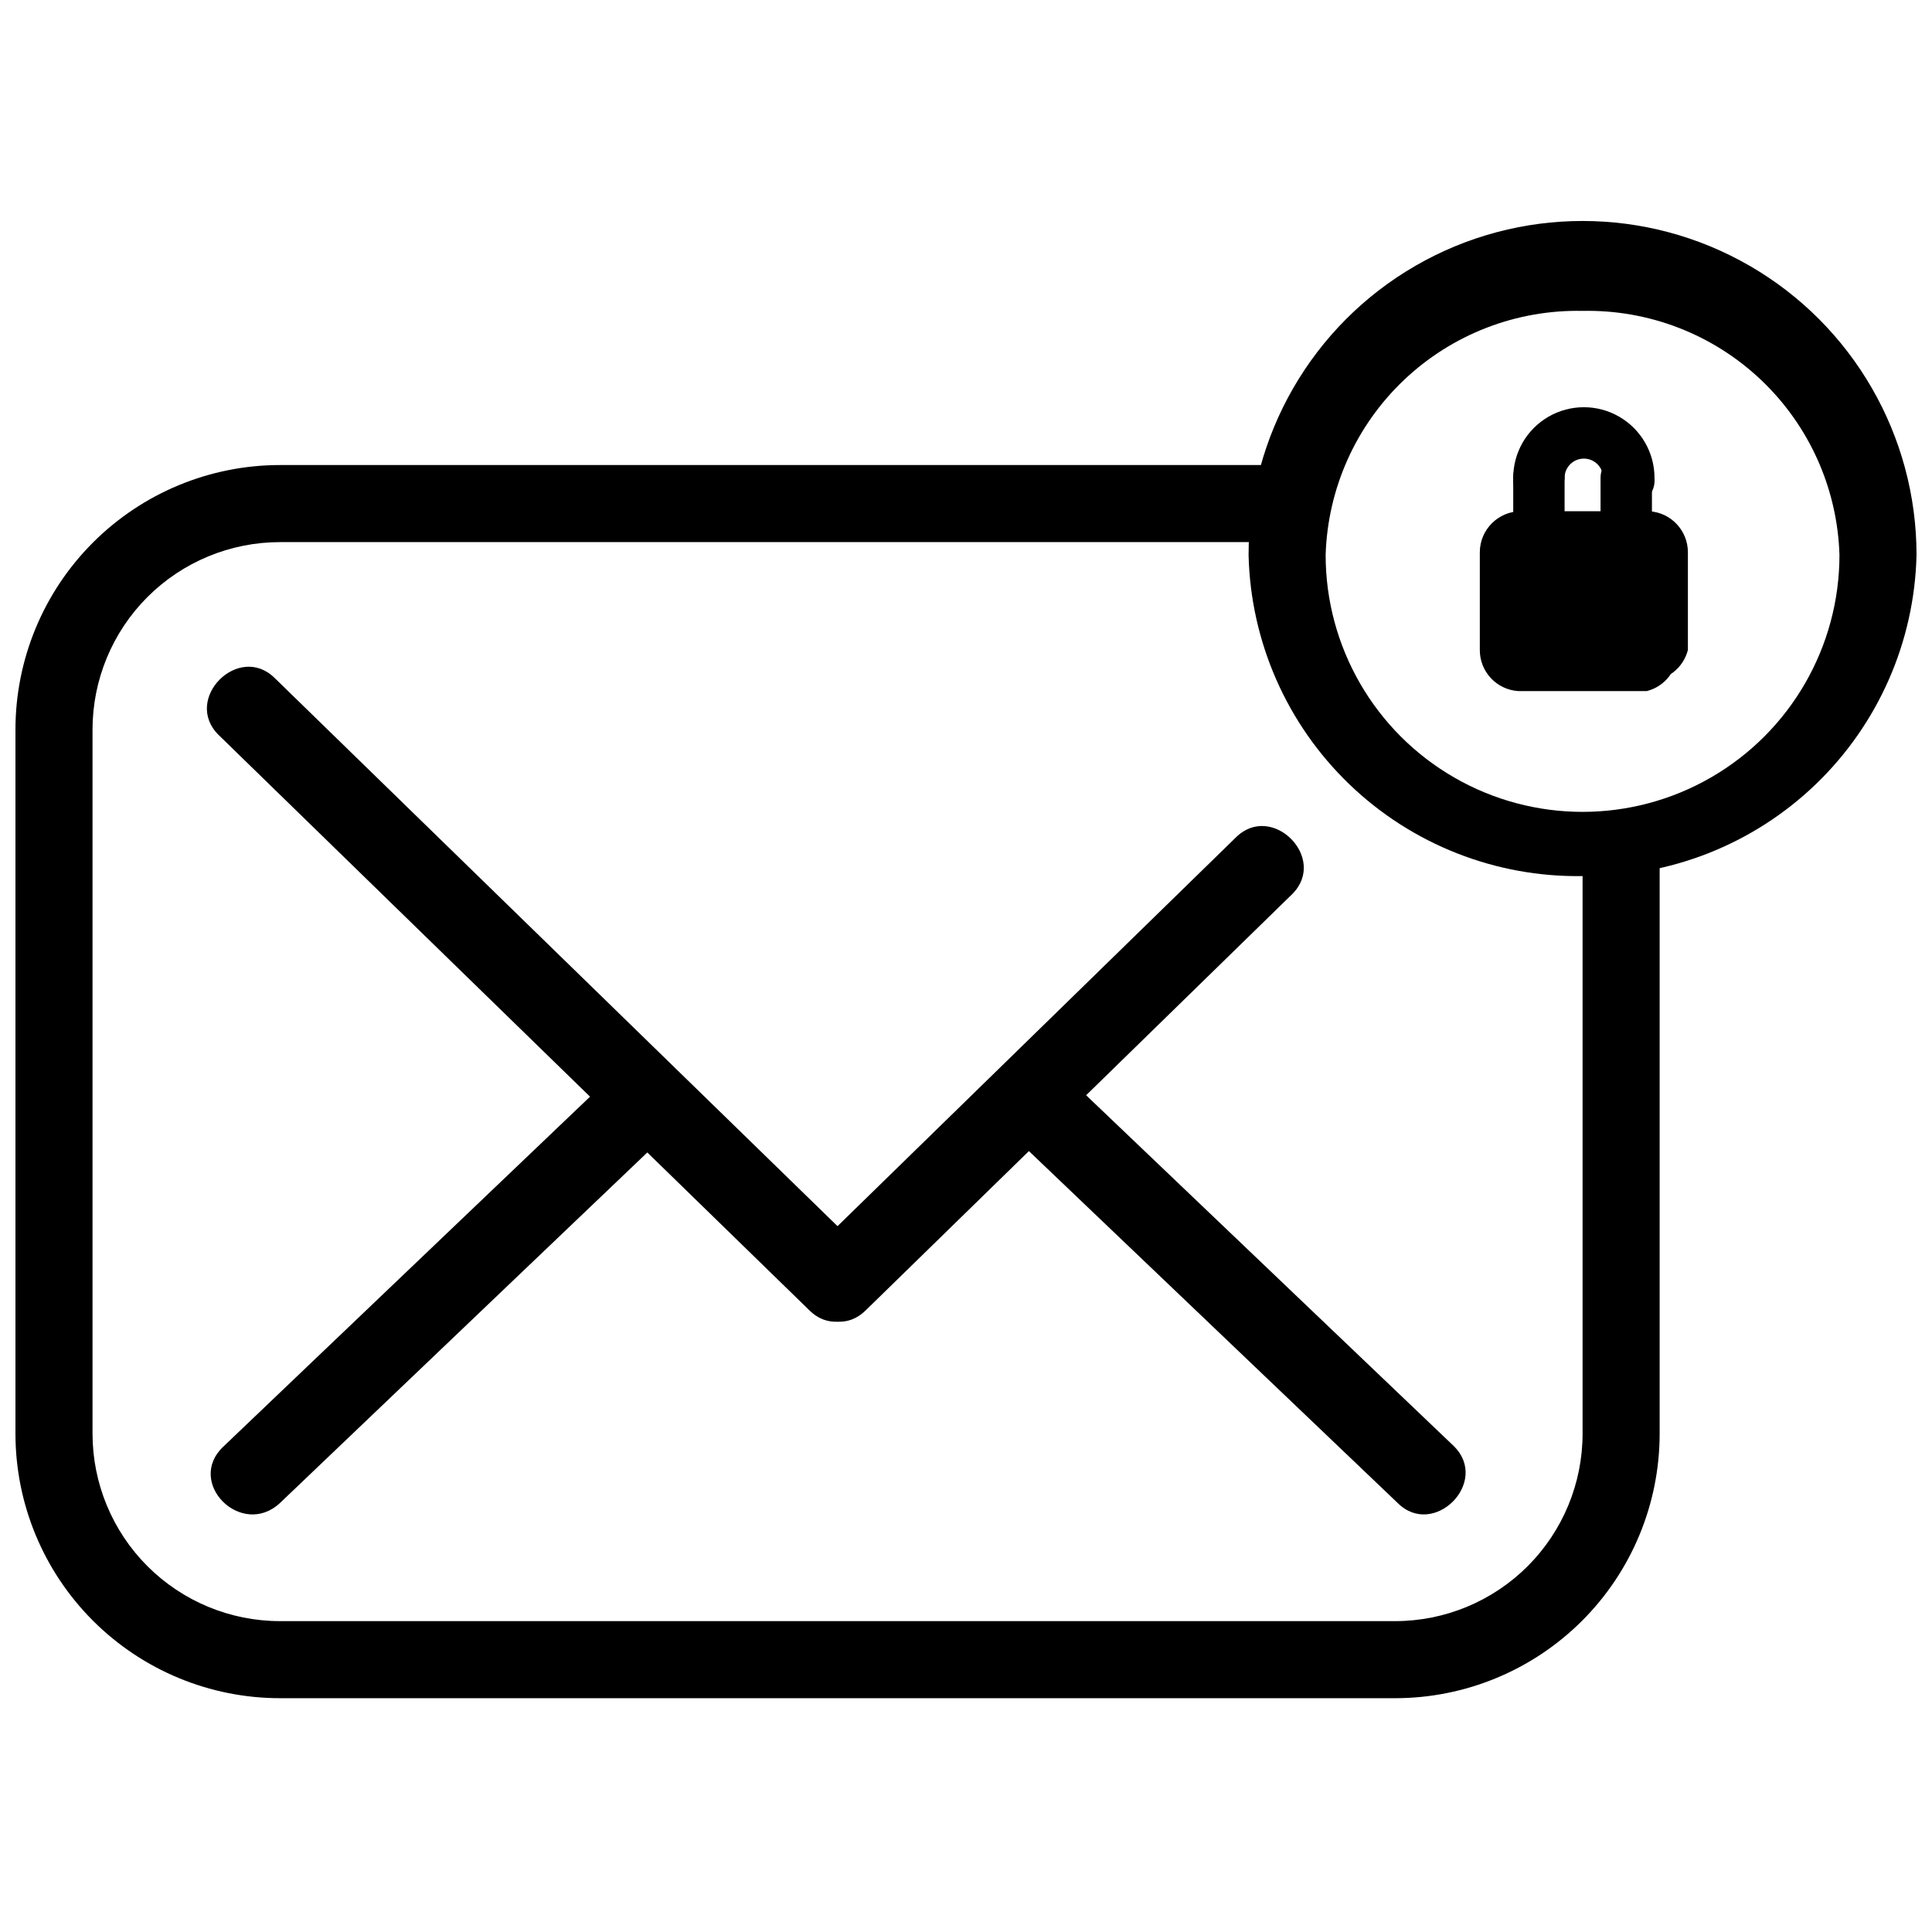
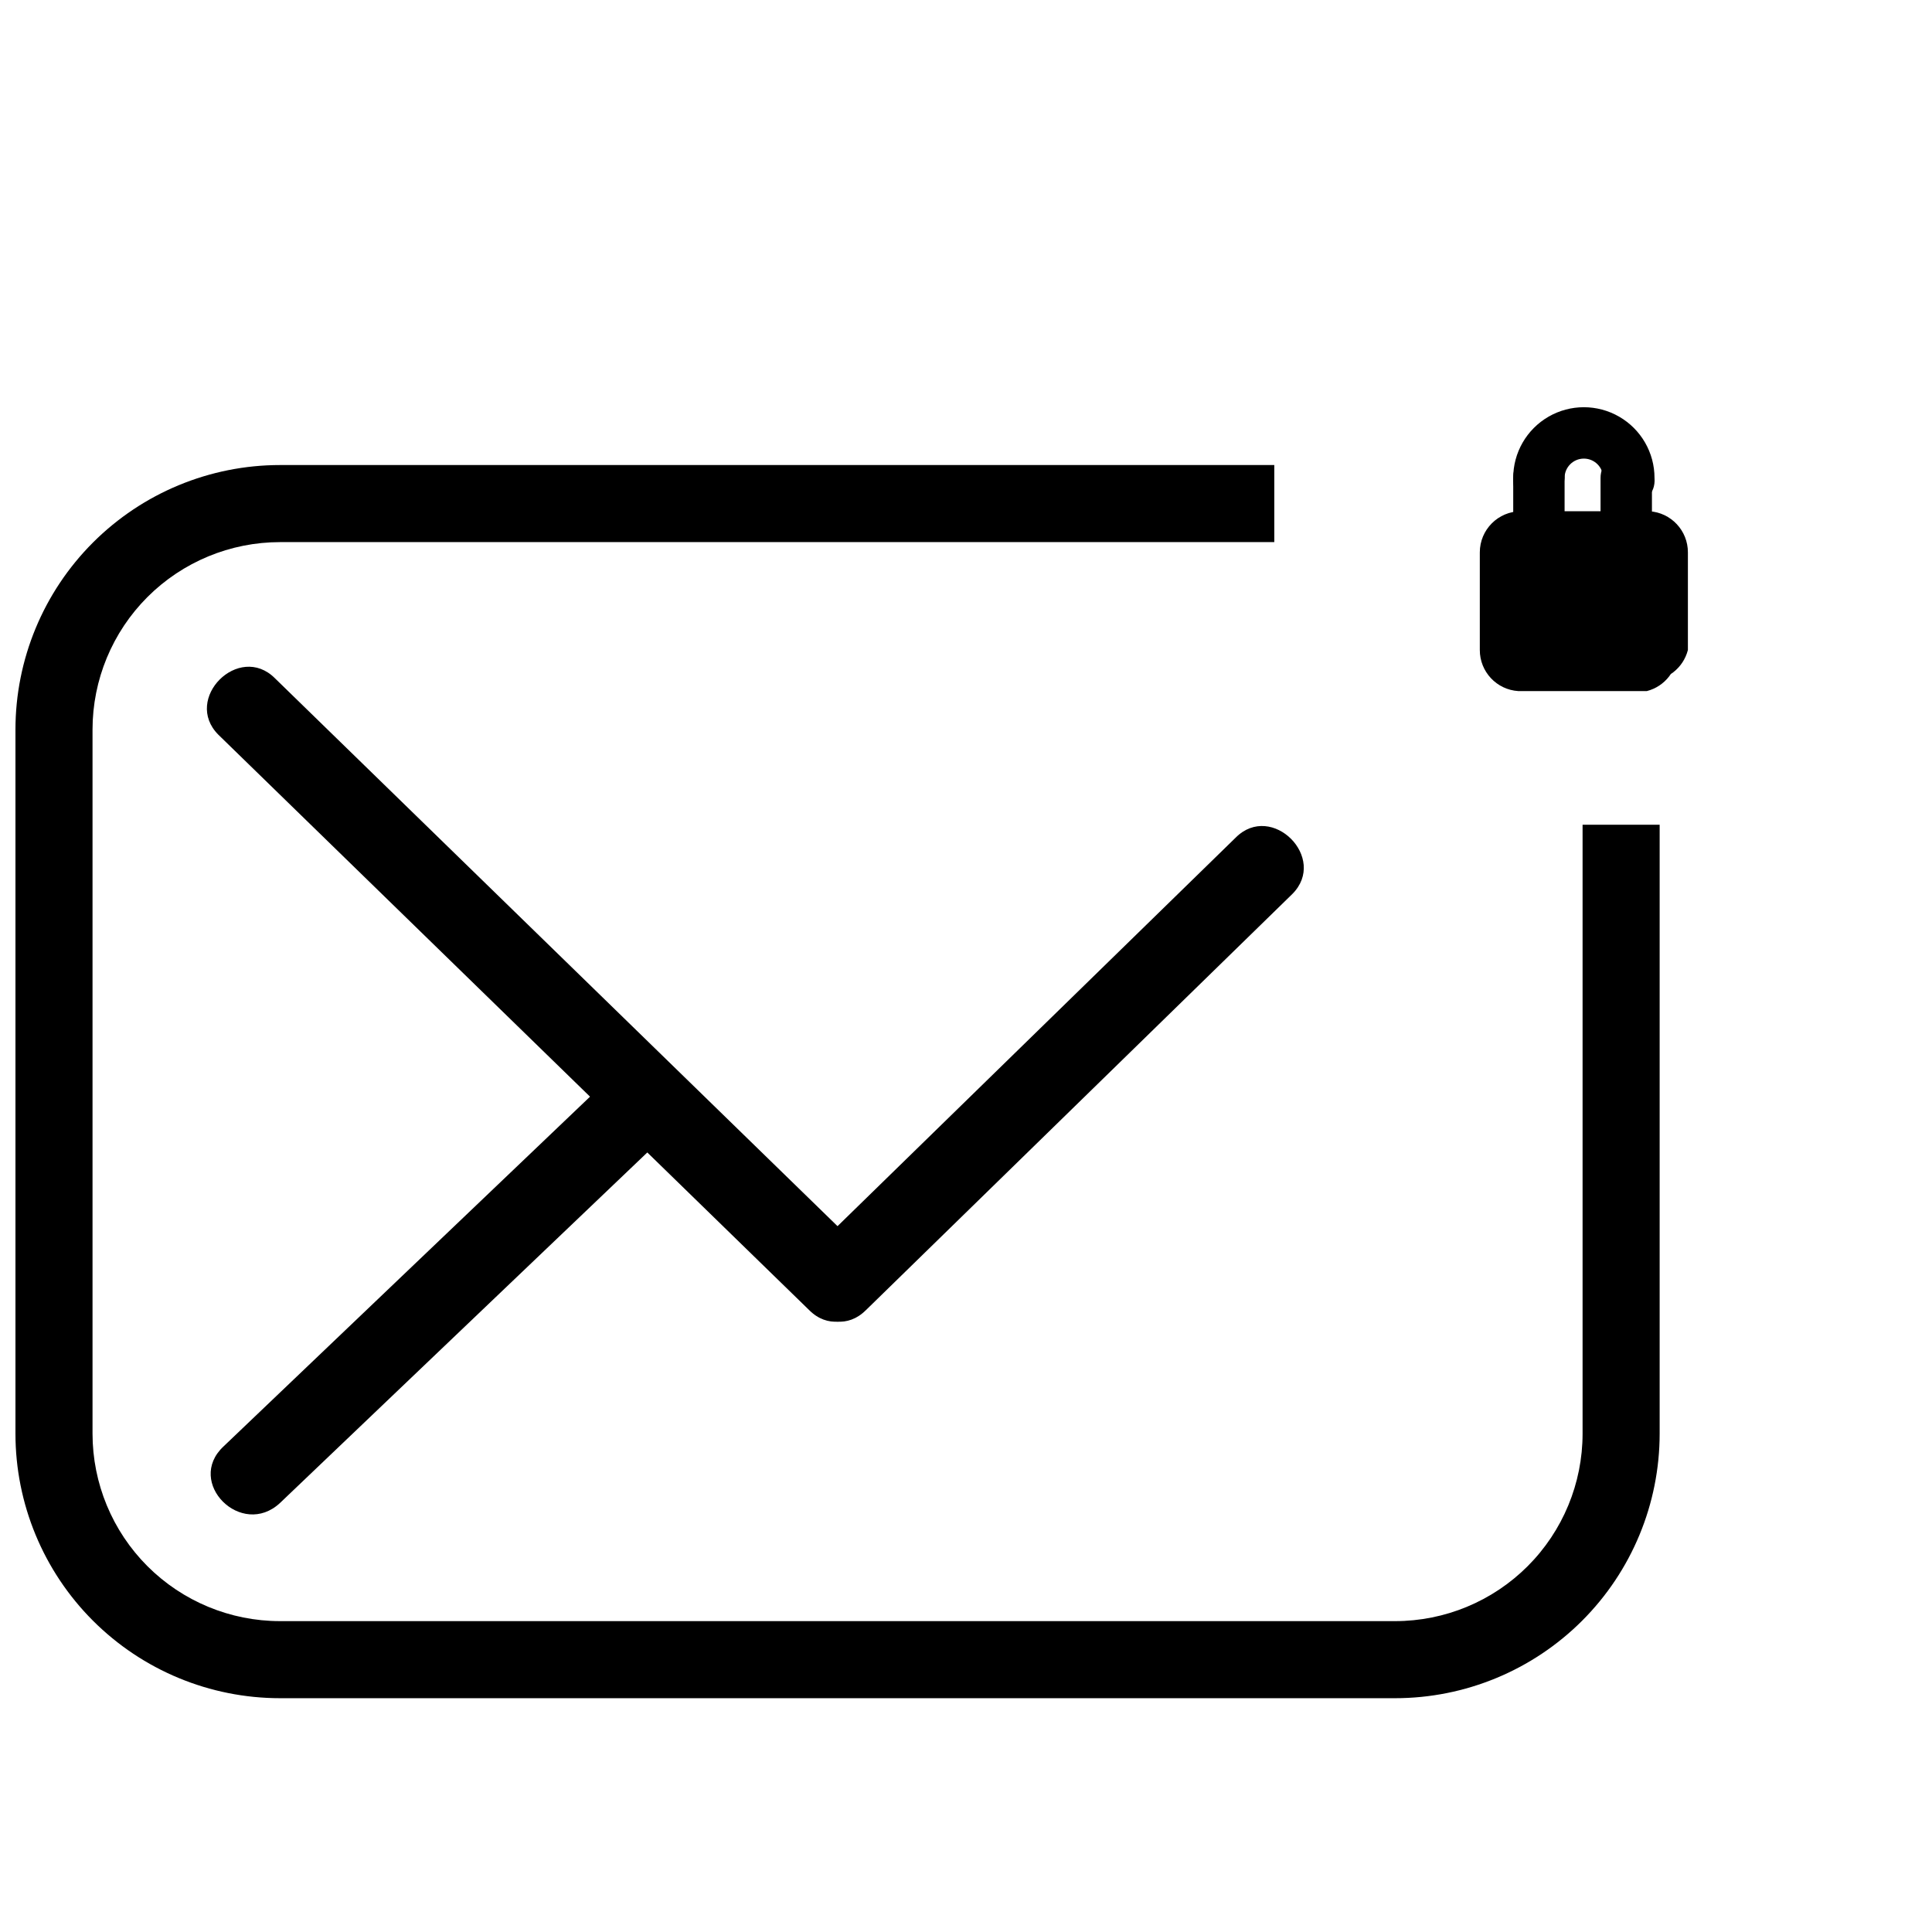
<svg xmlns="http://www.w3.org/2000/svg" width="800px" height="800px" version="1.1" viewBox="144 144 512 512">
  <defs>
    <clipPath id="b">
      <path d="m148.09 267h435.91v328h-435.91z" />
    </clipPath>
    <clipPath id="a">
-       <path d="m474 202h177.9v175h-177.9z" />
-     </clipPath>
+       </clipPath>
  </defs>
  <path d="m201.88 338.72 156.59 152.5c9.531 9.531 24.508-5.445 14.977-14.977l-156.59-152.5c-9.531-9.531-24.508 5.445-14.977 14.977z" />
  <path d="m373.45 491.23 113.02-110.3c9.531-9.531-5.445-24.508-14.977-14.977l-113.02 110.29c-9.531 9.531 5.445 24.508 14.977 14.977z" />
-   <path d="m529.36 527.31-104.17-99.398c-9.531-9.531-24.508 5.445-14.977 14.977l104.16 99.398c9.531 9.531 24.508-5.445 14.977-14.977z" />
  <path d="m218.22 542.29 104.16-99.398c10.211-9.531-4.766-24.508-14.977-14.977l-104.16 99.398c-10.211 9.531 4.766 24.508 14.977 14.977z" />
  <g clip-path="url(#b)">
    <path d="m513.7 594.04h-295.48c-18.598 0-36.434-7.391-49.586-20.539-13.152-13.152-20.539-30.988-20.539-49.586v-186.55c0-18.598 7.387-36.434 20.539-49.586 13.152-13.152 30.988-20.539 49.586-20.539h263.48v20.426h-263.48c-13.18 0-25.824 5.234-35.145 14.555-9.32 9.32-14.555 21.961-14.555 35.145v186.55c0 13.18 5.234 25.82 14.555 35.141 9.32 9.32 21.965 14.559 35.145 14.559h295.48c13.184 0 25.824-5.238 35.145-14.559 9.32-9.32 14.555-21.961 14.555-35.141v-161.36h20.426v161.36c0 18.598-7.387 36.434-20.539 49.586-13.152 13.148-30.988 20.539-49.586 20.539z" />
  </g>
  <g clip-path="url(#a)">
    <path d="m563.39 376.17c-22.996 0.367-45.207-8.375-61.785-24.316-16.578-15.941-26.184-37.789-26.719-60.785 0-31.621 16.867-60.84 44.254-76.648 27.383-15.812 61.121-15.812 88.504 0 27.387 15.809 44.254 45.027 44.254 76.648-0.535 22.996-10.141 44.844-26.719 60.785-16.582 15.941-38.789 24.684-61.789 24.316zm0-149.78c-17.578-0.367-34.594 6.223-47.344 18.336-12.75 12.113-20.203 28.766-20.738 46.344 0 24.324 12.977 46.801 34.043 58.961 21.062 12.164 47.016 12.164 68.082 0 21.066-12.16 34.043-34.637 34.043-58.961-0.535-17.578-7.988-34.23-20.738-46.344-12.75-12.113-29.766-18.703-47.348-18.336z" />
  </g>
  <path d="m558.63 270.64c0-2.82 2.289-5.106 5.109-5.106 2.82 0 5.106 2.285 5.106 5.106 0.68 8.852 14.297 8.852 13.617 0 0-6.688-3.57-12.867-9.363-16.215-5.793-3.344-12.93-3.344-18.723 0-5.793 3.348-9.359 9.527-9.359 16.215-0.68 8.852 12.938 8.852 13.617 0z" />
  <path d="m581.78 290.39v-19.746c0-3.758-3.047-6.809-6.809-6.809-3.758 0-6.809 3.051-6.809 6.809v19.746c0 3.758 3.051 6.809 6.809 6.809 3.762 0 6.809-3.051 6.809-6.809z" />
  <path d="m546.38 290.39h34.043v26.074h-34.043z" />
  <path d="m580.42 306.04h-34.043l10.211 10.895 0.004-26.551-10.215 10.891h34.043l-10.215-10.891v25.871c1.234 4.82 5.578 8.191 10.555 8.191 4.977 0 9.316-3.371 10.551-8.191v-25.871c0.012-5.762-4.461-10.535-10.211-10.895h-34.043c-6.016 0-10.891 4.879-10.891 10.895v25.871c-0.012 5.758 4.461 10.531 10.211 10.891h34.043c4.82-1.23 8.191-5.574 8.191-10.551 0-4.977-3.371-9.32-8.191-10.555z" />
  <path d="m545.02 270.64v25.191c0 3.762 3.047 6.809 6.805 6.809 3.762 0 6.809-3.047 6.809-6.809v-25.191c0-3.758-3.047-6.809-6.809-6.809-3.758 0-6.805 3.051-6.805 6.809z" />
</svg>